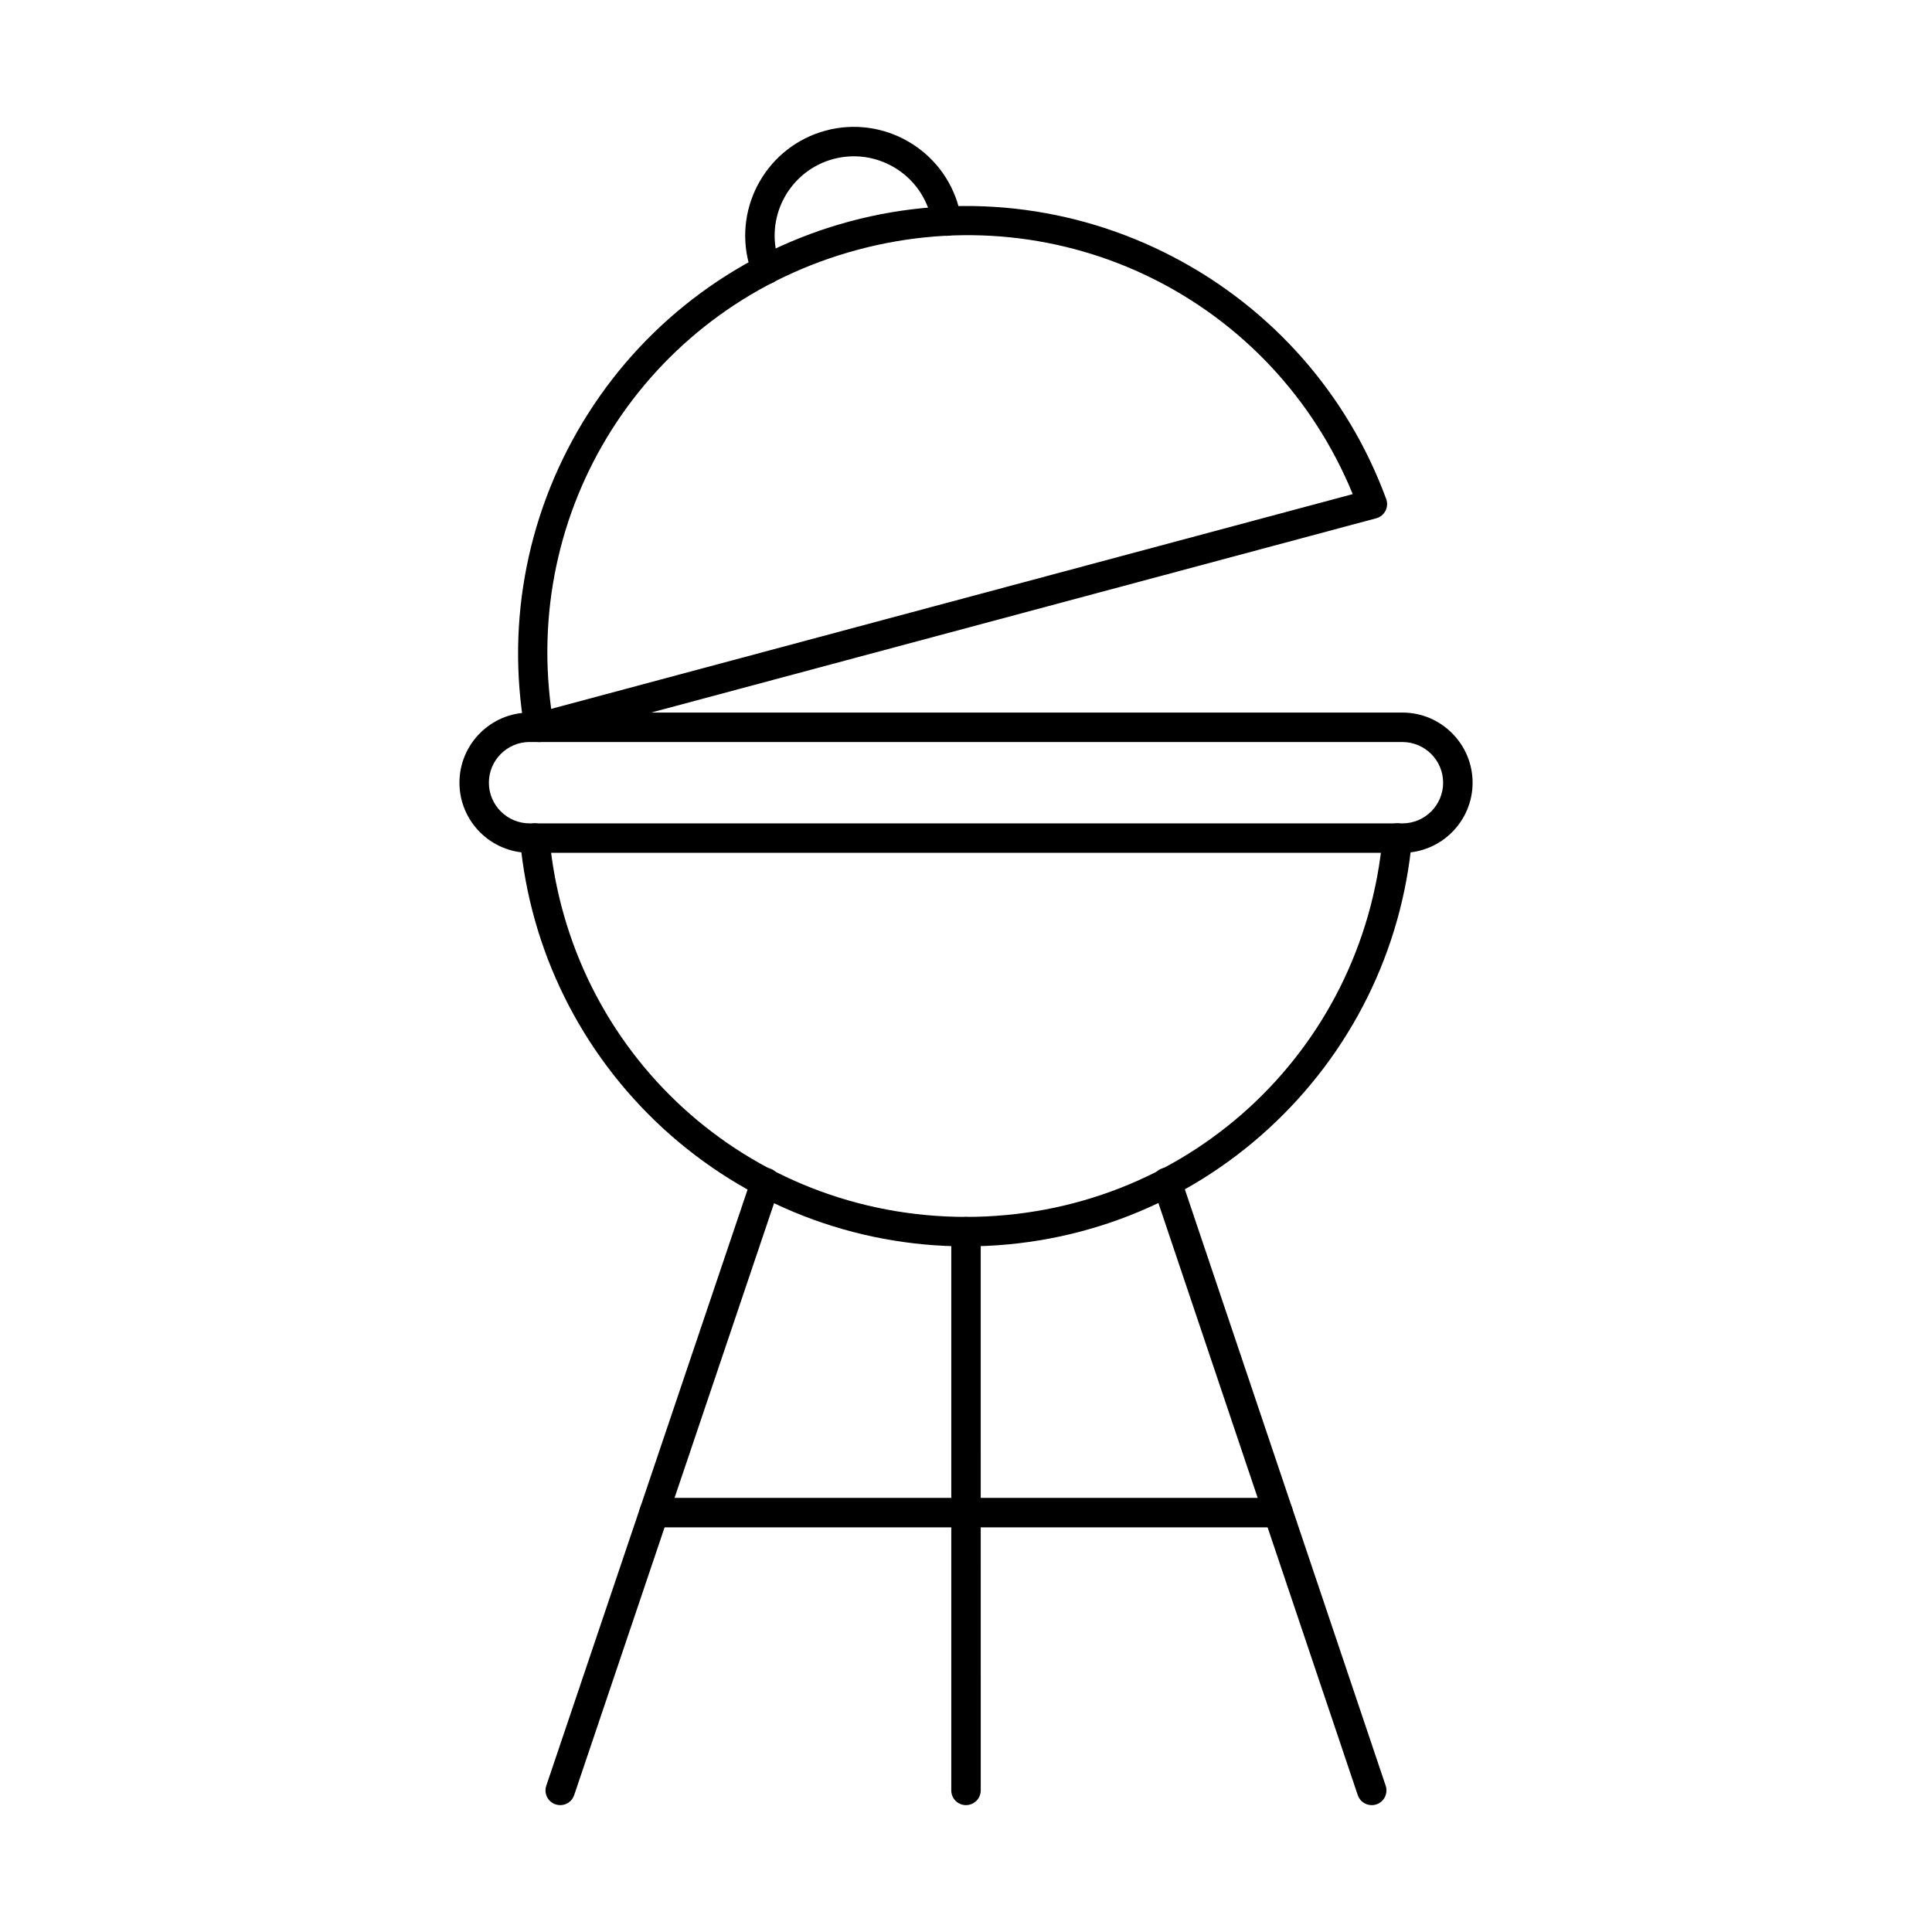
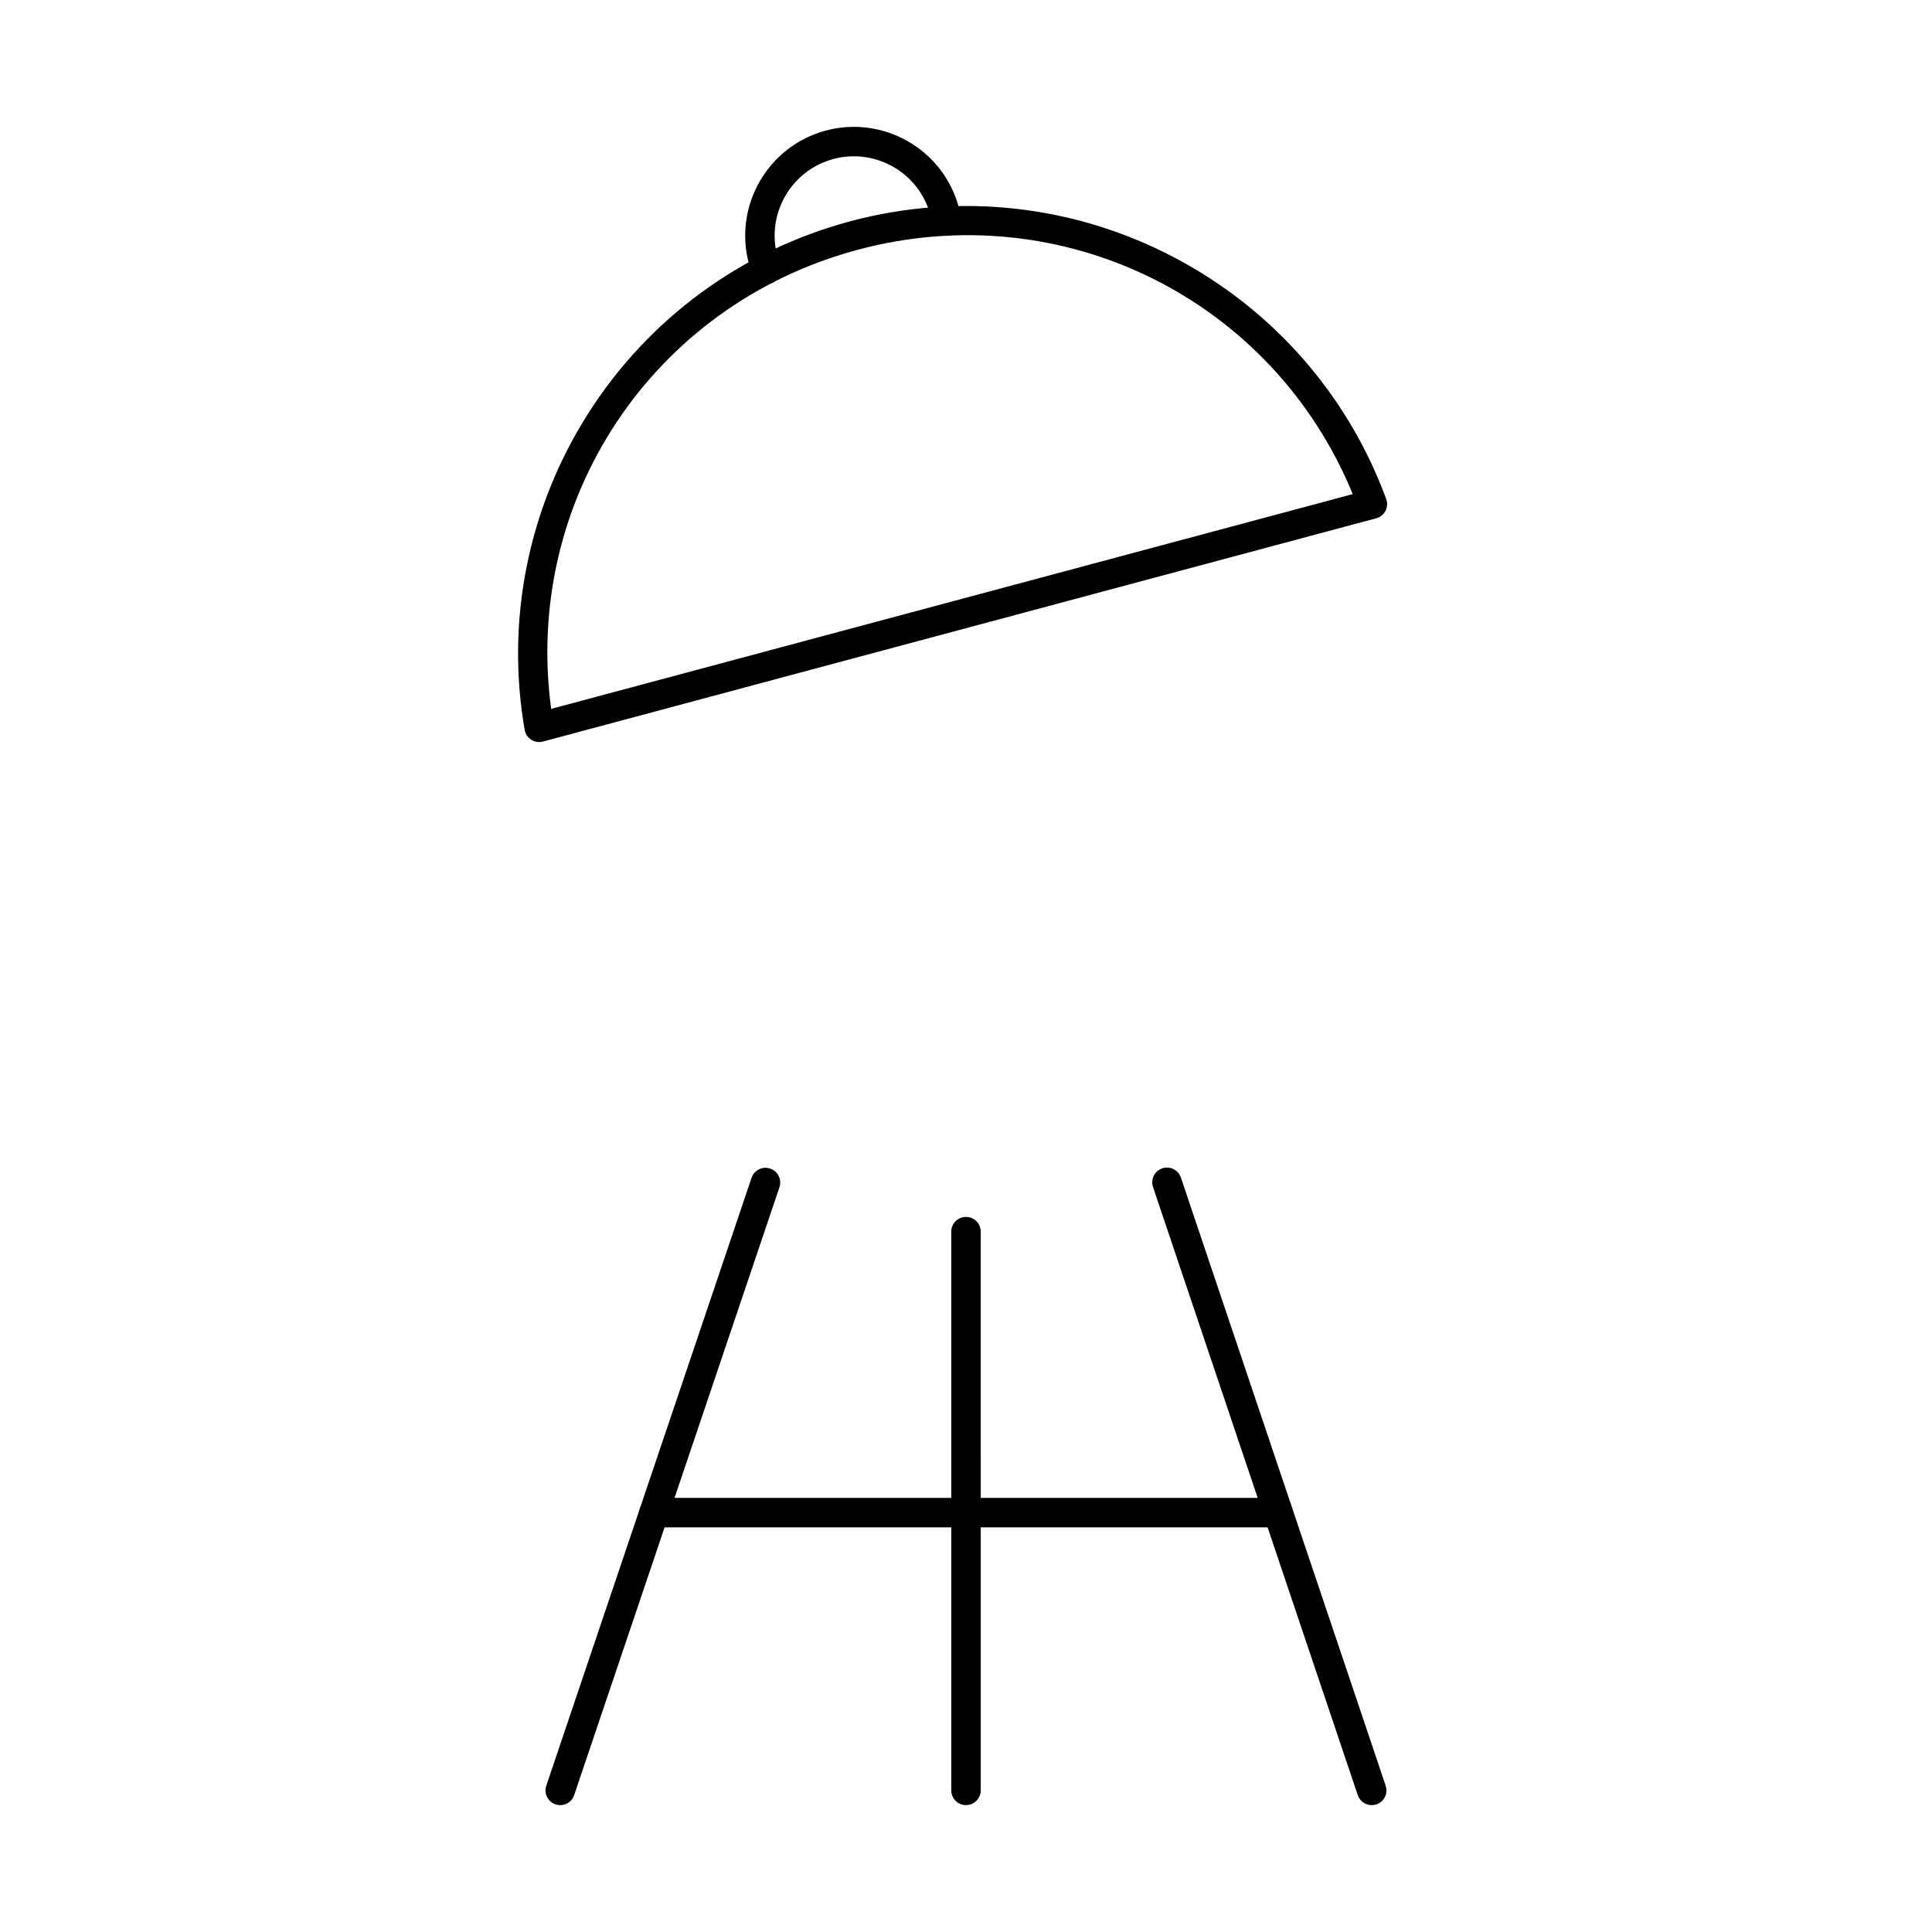
<svg xmlns="http://www.w3.org/2000/svg" fill="#000000" width="800px" height="800px" version="1.1" viewBox="144 144 512 512">
  <g fill-rule="evenodd">
-     <path d="m400 474.3c-29.809 0-58.309-11.105-80.254-31.25-21.801-20.023-35.273-47.23-37.938-76.605-0.191-2.144 1.391-4.043 3.535-4.238 2.164-0.195 4.043 1.391 4.238 3.535 5.203 57.43 52.676 100.75 110.41 100.75 57.75 0 105.22-43.312 110.43-100.75 0.195-2.144 2.082-3.731 4.238-3.535 2.144 0.191 3.731 2.094 3.523 4.238-2.652 29.371-16.121 56.578-37.938 76.605-21.934 20.145-50.434 31.25-80.25 31.25z" />
    <path d="m370.29 206.42 1.016 3.769c-54.395 14.578-88.695 66.402-81.238 121.67l212.42-56.914c-21.18-51.59-76.797-79.324-131.18-64.758zm-83.41 134.23c-0.742 0-1.465-0.203-2.102-0.609-0.922-0.59-1.555-1.543-1.738-2.621-5.039-29.059 0.934-58.824 16.812-83.809 15.98-25.145 40.641-43.238 69.43-50.961 28.793-7.711 59.199-4.367 85.605 9.418 26.242 13.695 46.297 36.484 56.469 64.168 0.379 1.023 0.305 2.176-0.191 3.141-0.508 0.973-1.402 1.695-2.457 1.973l-220.82 59.168c-0.324 0.09-0.672 0.133-1.008 0.133z" />
-     <path d="m284.34 340.64c-5.945 0-10.781 4.836-10.781 10.781 0 5.941 4.836 10.781 10.777 10.781h231.33c5.945 0 10.777-4.836 10.777-10.777 0-5.945-4.836-10.777-10.781-10.777h-231.32zm231.32 29.363h-231.32c-10.25 0-18.582-8.34-18.582-18.582 0-10.242 8.332-18.582 18.582-18.582h231.33c10.242 0 18.582 8.344 18.582 18.582 0 10.242-8.34 18.582-18.582 18.582z" />
    <path d="m347.07 219.31c-1.566 0-3.039-0.945-3.641-2.488-0.375-0.977-0.699-1.973-0.965-2.945-4.102-15.34 5.027-31.16 20.371-35.273 15.332-4.117 31.16 5.027 35.266 20.359 0.266 0.984 0.477 2.012 0.641 3.039 0.336 2.125-1.117 4.125-3.25 4.449-2.133 0.344-4.125-1.117-4.461-3.242-0.109-0.762-0.273-1.504-0.469-2.227-2.996-11.188-14.527-17.84-25.715-14.844-11.172 2.996-17.84 14.527-14.844 25.715 0.195 0.723 0.426 1.441 0.699 2.152 0.785 2.012-0.223 4.266-2.234 5.051-0.457 0.172-0.934 0.254-1.402 0.254z" />
    <path d="m400 622.38c-2.152 0-3.902-1.746-3.902-3.902v-148.08c0-2.156 1.746-3.902 3.902-3.902 2.164 0 3.902 1.746 3.902 3.902l0.004 148.07c0 2.156-1.738 3.902-3.902 3.902z" />
-     <path d="m482.73 548.76h-165.4c-2.152 0-3.902-1.738-3.902-3.902 0-2.156 1.746-3.902 3.902-3.902h165.4c2.156 0 3.902 1.75 3.902 3.902 0 2.164-1.746 3.902-3.902 3.902z" />
+     <path d="m482.73 548.76h-165.4c-2.152 0-3.902-1.738-3.902-3.902 0-2.156 1.746-3.902 3.902-3.902h165.4c2.156 0 3.902 1.75 3.902 3.902 0 2.164-1.746 3.902-3.902 3.902" />
    <path d="m292.47 622.38c-0.414 0-0.832-0.062-1.25-0.203-2.043-0.691-3.141-2.906-2.449-4.949l54.395-161.09c0.691-2.043 2.906-3.141 4.945-2.449 2.043 0.691 3.141 2.906 2.449 4.949l-54.402 161.09c-0.547 1.625-2.062 2.652-3.691 2.652z" />
    <path d="m507.52 622.38c-1.625 0-3.152-1.027-3.699-2.652l-54.262-161.16c-0.68-2.043 0.418-4.258 2.457-4.945 2.043-0.691 4.258 0.418 4.938 2.449l54.266 161.16c0.691 2.043-0.41 4.258-2.449 4.949-0.418 0.141-0.832 0.203-1.25 0.203z" />
  </g>
</svg>